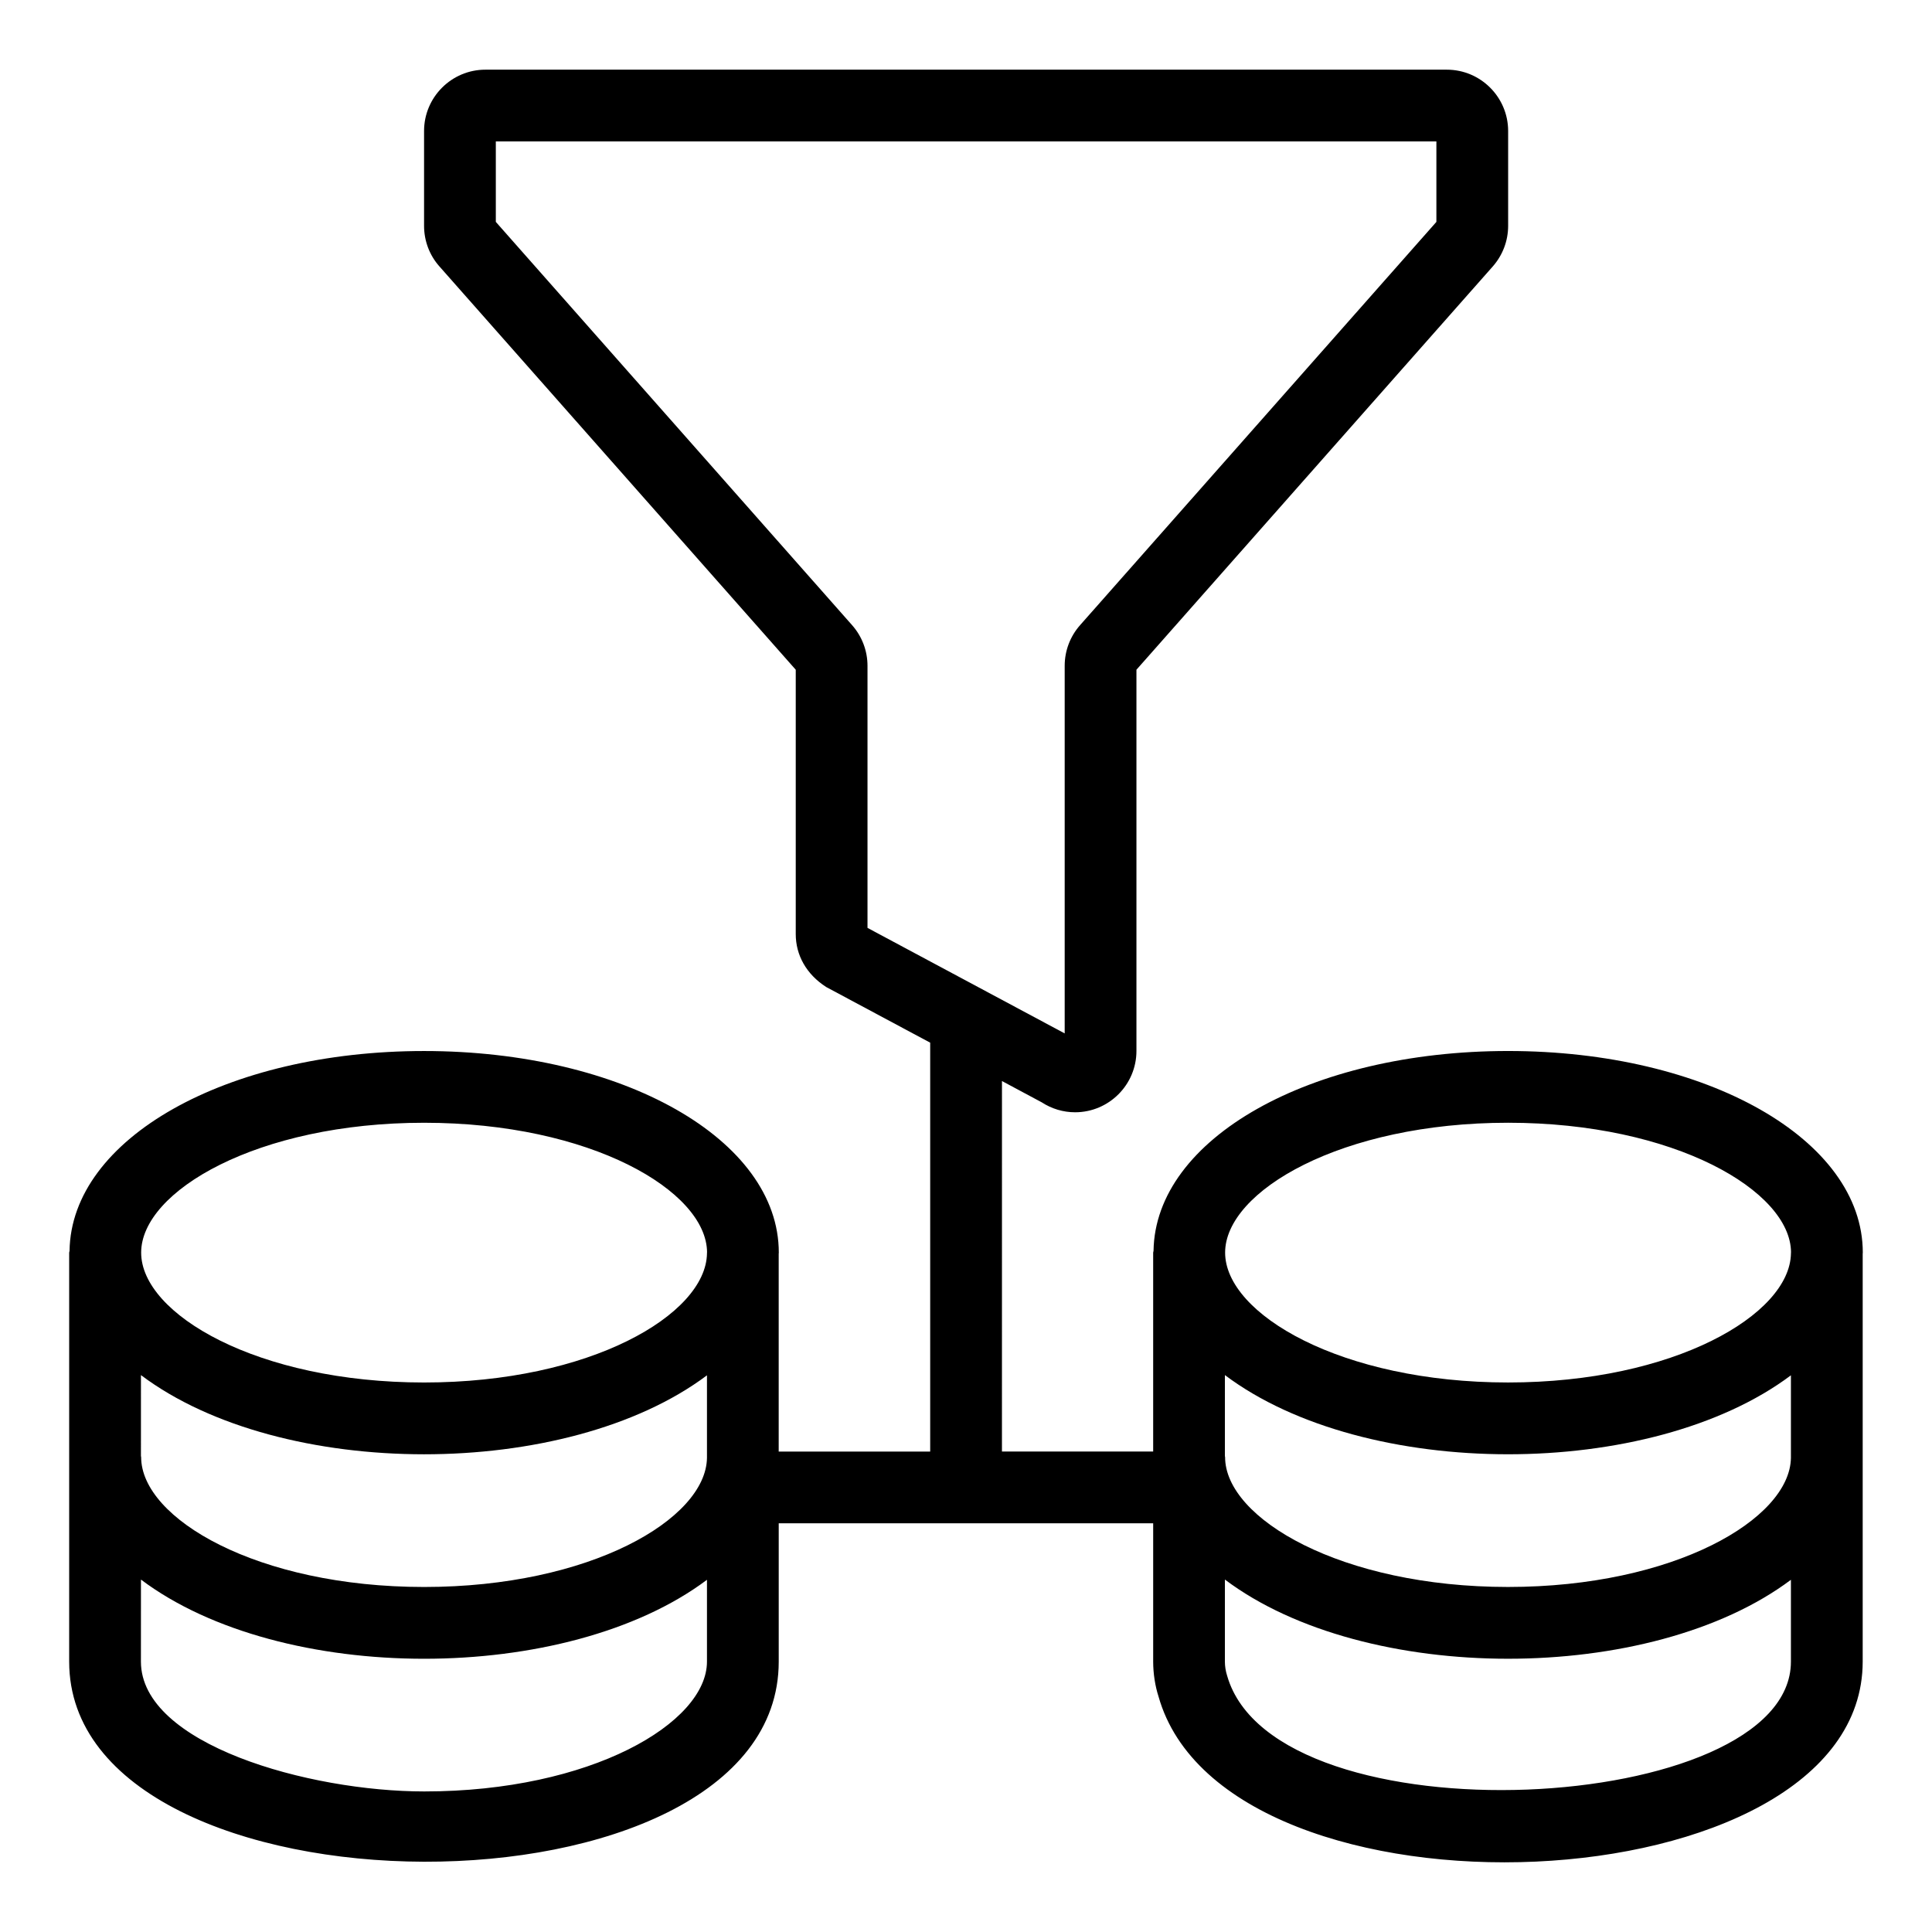
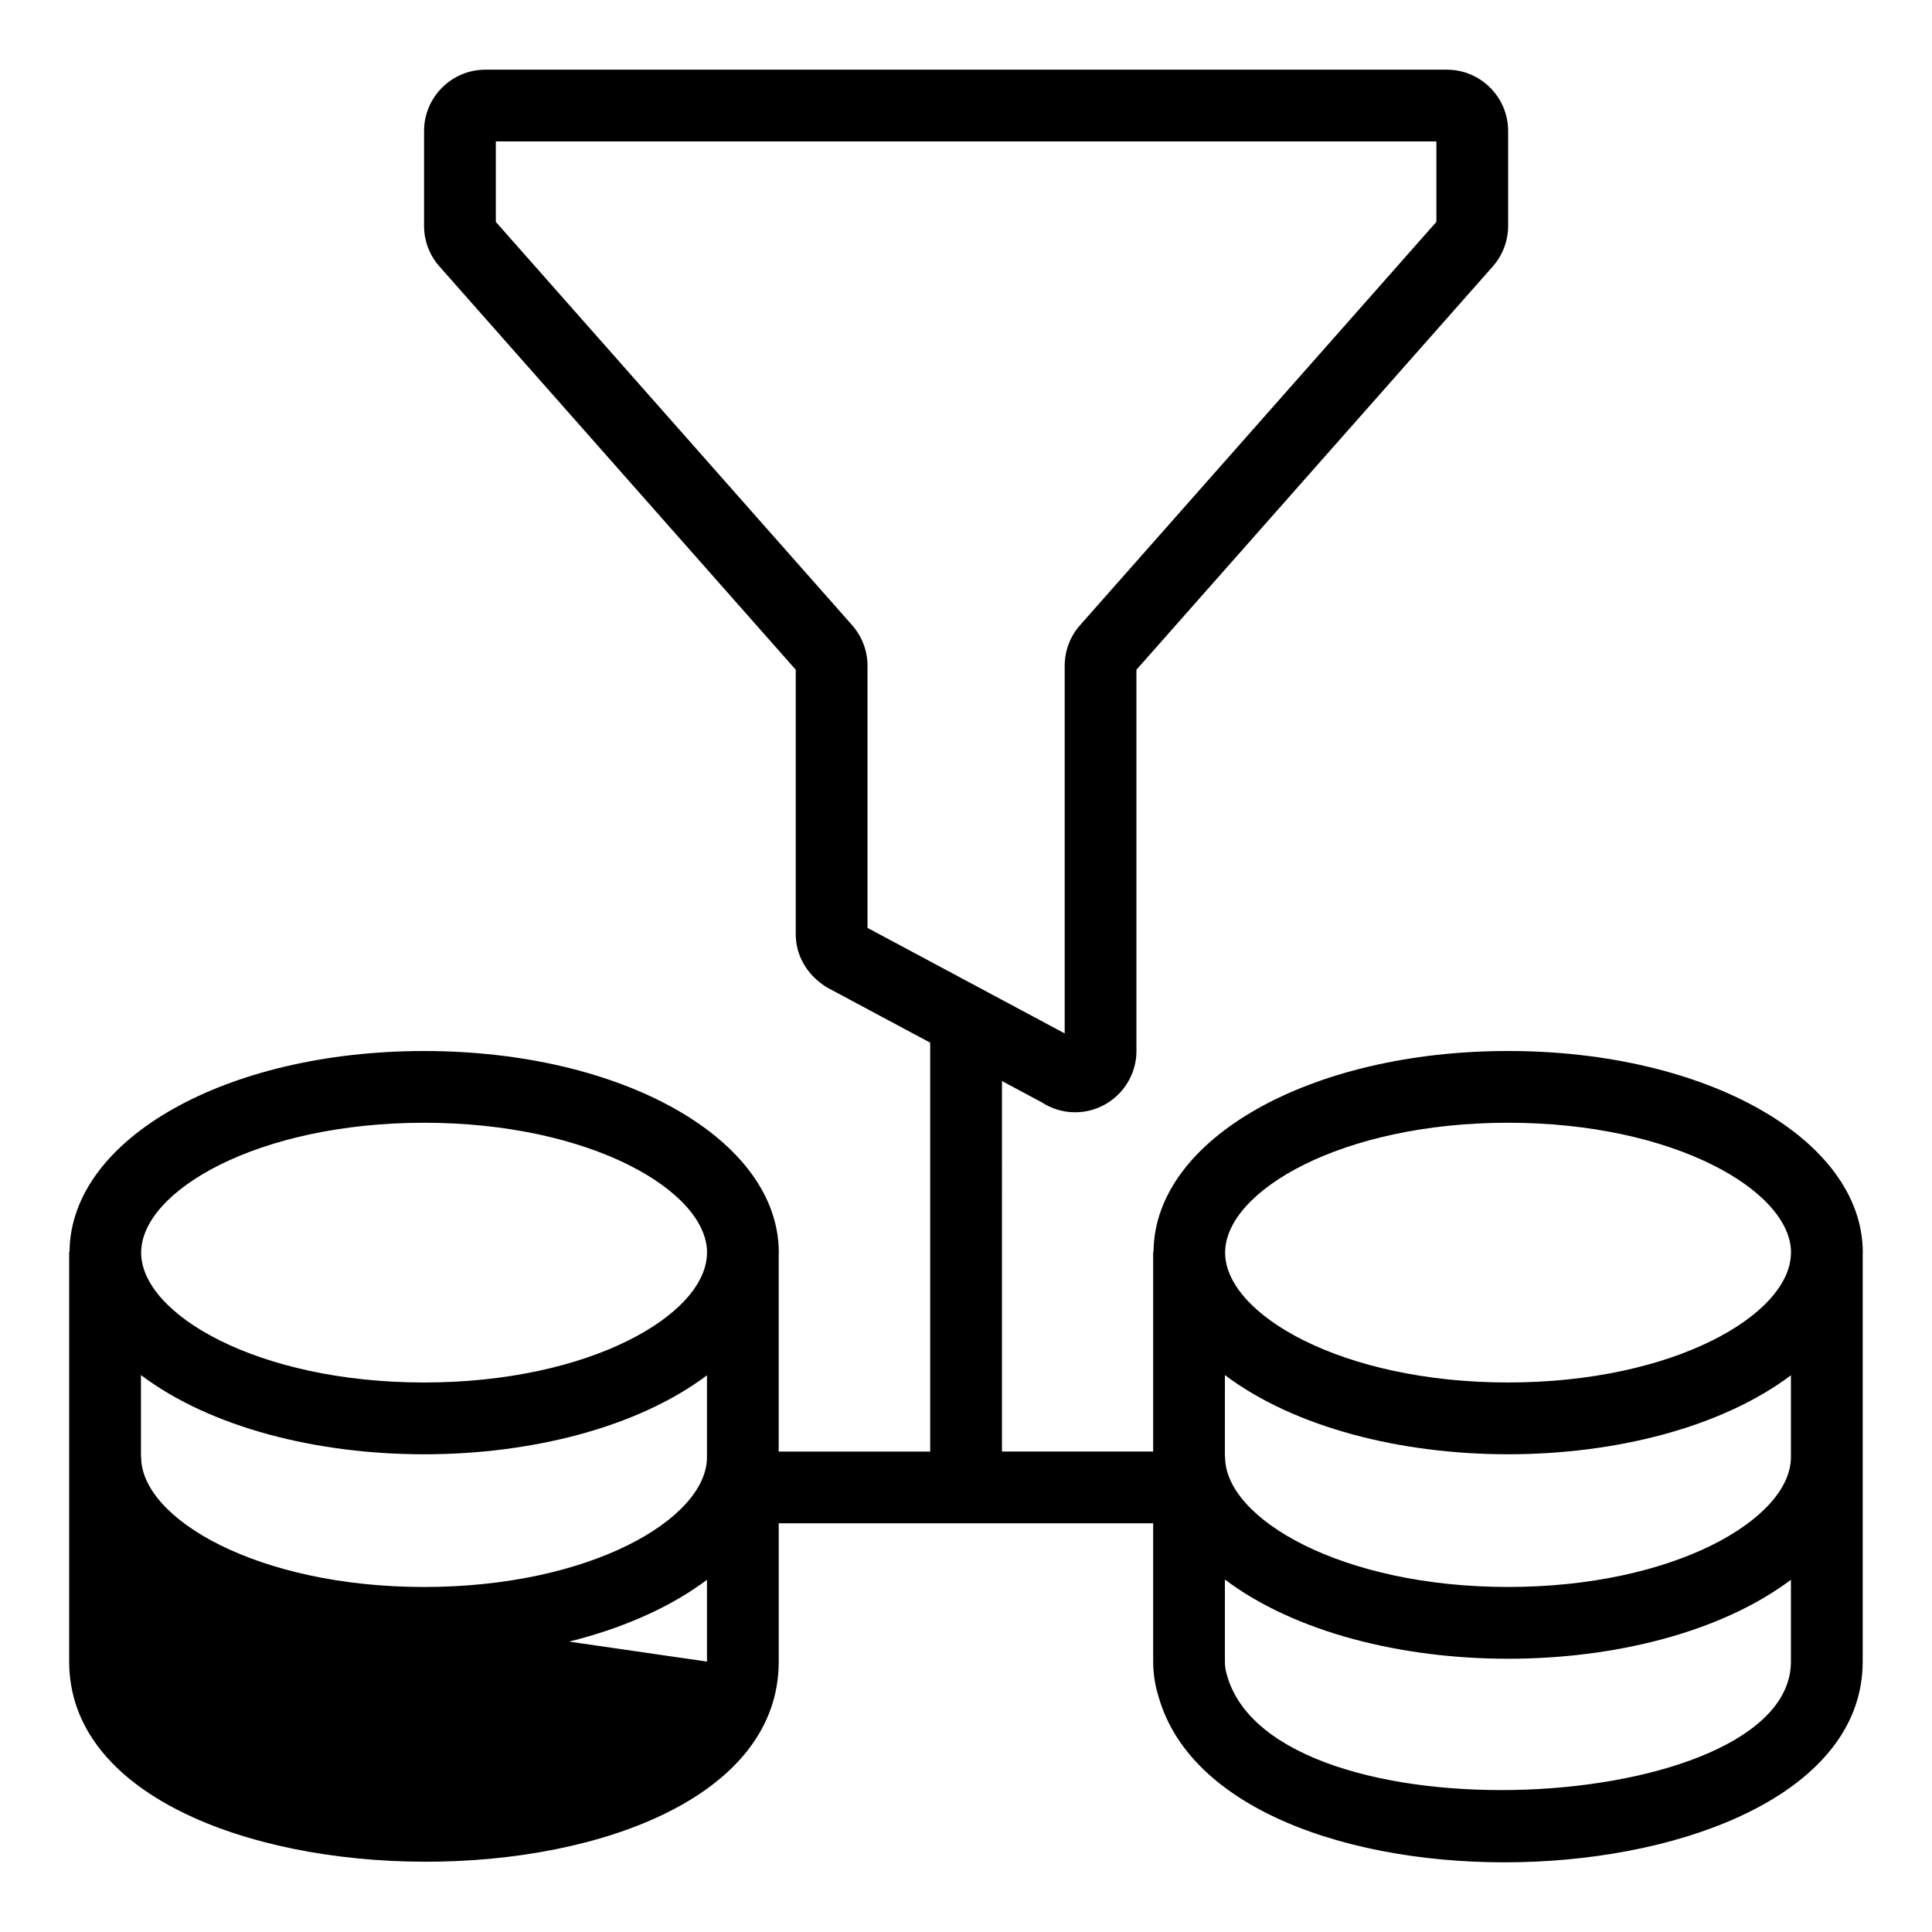
<svg xmlns="http://www.w3.org/2000/svg" fill="#000000" width="800px" height="800px" version="1.1" viewBox="144 144 512 512">
-   <path d="m350.37 584.33v-36.645h99.234v36.645c0 3.18 0.52 6.481 1.41 9.238 17.863 63.395 186.62 56.426 186.62-9.238v-108.05c0-0.109 0.027-0.215 0.027-0.324 0-29.961-41.289-53.43-94-53.43-52.434 0-93.531 23.227-93.961 52.965-0.008 0.164-0.098 0.305-0.098 0.473v52.711h-40.074l0.004-98.188 10.535 5.641c2.656 1.727 5.711 2.637 8.836 2.637 8.969 0 16.266-7.293 16.266-16.258v-101.02l94.445-106.89c2.617-2.977 4.059-6.789 4.059-10.746v-25.137c0-8.957-7.289-16.25-16.254-16.25h-254.79c-8.957 0-16.246 7.293-16.246 16.25v25.137c0 3.977 1.449 7.809 4.074 10.758l94.426 106.88v70.055c0 5.519 2.758 10.613 8.078 14.031l27.551 14.746v108.36h-40.148v-52.395c0-0.109 0.027-0.215 0.027-0.324 0-29.961-41.289-53.43-94-53.43-52.434 0-93.531 23.227-93.961 52.965-0.008 0.164-0.098 0.305-0.098 0.473v108.37c0.008 70.211 188.04 71.223 188.04 0zm193.29-142.79c44.113 0 74.879 18.078 74.98 34.336 0 0.031-0.02 0.059-0.02 0.09v0.23c-0.297 16.215-30.988 34.176-74.961 34.176-44.188 0-74.988-18.141-74.988-34.418 0-16.273 30.801-34.414 74.988-34.414zm-75.047 66.871c37.191 27.98 112.8 27.965 150 0.062v21.914c-0.297 16.215-30.988 34.176-74.961 34.176-44.188 0-74.988-18.141-74.988-34.418 0-0.098-0.055-0.18-0.055-0.277zm0 54.188c37.191 27.98 112.8 27.965 150 0.062v21.672c0 40.98-136.68 48.238-149.41 3.754-0.391-1.223-0.594-2.519-0.594-3.754zm-94.715-172.7v-69.457c0-3.965-1.449-7.785-4.074-10.758l-94.426-106.88v-21.332h249.26v21.332l-94.41 106.85c-2.637 2.965-4.094 6.797-4.094 10.785v97.426zm-117.5 51.645c44.113 0 74.879 18.078 74.98 34.336 0 0.031-0.02 0.059-0.02 0.09v0.23c-0.297 16.215-30.988 34.176-74.961 34.176-44.188 0-74.988-18.141-74.988-34.418 0-16.273 30.801-34.414 74.988-34.414zm-75.043 66.871c37.191 27.98 112.8 27.965 150 0.062v21.914c-0.297 16.215-30.988 34.176-74.961 34.176-44.188 0-74.988-18.141-74.988-34.418 0-0.098-0.055-0.18-0.055-0.277zm0 54.188c37.191 27.98 112.8 27.965 150 0.062v21.672c0 16.277-30.766 34.414-74.906 34.414-30.637 0-75.102-12.48-75.102-34.414z" />
+   <path d="m350.37 584.33v-36.645h99.234v36.645c0 3.18 0.52 6.481 1.41 9.238 17.863 63.395 186.62 56.426 186.62-9.238v-108.05c0-0.109 0.027-0.215 0.027-0.324 0-29.961-41.289-53.43-94-53.43-52.434 0-93.531 23.227-93.961 52.965-0.008 0.164-0.098 0.305-0.098 0.473v52.711h-40.074l0.004-98.188 10.535 5.641c2.656 1.727 5.711 2.637 8.836 2.637 8.969 0 16.266-7.293 16.266-16.258v-101.02l94.445-106.89c2.617-2.977 4.059-6.789 4.059-10.746v-25.137c0-8.957-7.289-16.25-16.254-16.25h-254.79c-8.957 0-16.246 7.293-16.246 16.25v25.137c0 3.977 1.449 7.809 4.074 10.758l94.426 106.88v70.055c0 5.519 2.758 10.613 8.078 14.031l27.551 14.746v108.36h-40.148v-52.395c0-0.109 0.027-0.215 0.027-0.324 0-29.961-41.289-53.43-94-53.43-52.434 0-93.531 23.227-93.961 52.965-0.008 0.164-0.098 0.305-0.098 0.473v108.37c0.008 70.211 188.04 71.223 188.04 0zm193.29-142.79c44.113 0 74.879 18.078 74.98 34.336 0 0.031-0.02 0.059-0.02 0.09v0.23c-0.297 16.215-30.988 34.176-74.961 34.176-44.188 0-74.988-18.141-74.988-34.418 0-16.273 30.801-34.414 74.988-34.414zm-75.047 66.871c37.191 27.98 112.8 27.965 150 0.062v21.914c-0.297 16.215-30.988 34.176-74.961 34.176-44.188 0-74.988-18.141-74.988-34.418 0-0.098-0.055-0.18-0.055-0.277zm0 54.188c37.191 27.98 112.8 27.965 150 0.062v21.672c0 40.98-136.68 48.238-149.41 3.754-0.391-1.223-0.594-2.519-0.594-3.754zm-94.715-172.7v-69.457c0-3.965-1.449-7.785-4.074-10.758l-94.426-106.88v-21.332h249.26v21.332l-94.41 106.85c-2.637 2.965-4.094 6.797-4.094 10.785v97.426zm-117.5 51.645c44.113 0 74.879 18.078 74.98 34.336 0 0.031-0.02 0.059-0.02 0.09v0.23c-0.297 16.215-30.988 34.176-74.961 34.176-44.188 0-74.988-18.141-74.988-34.418 0-16.273 30.801-34.414 74.988-34.414zm-75.043 66.871c37.191 27.98 112.8 27.965 150 0.062v21.914c-0.297 16.215-30.988 34.176-74.961 34.176-44.188 0-74.988-18.141-74.988-34.418 0-0.098-0.055-0.18-0.055-0.277zm0 54.188c37.191 27.98 112.8 27.965 150 0.062v21.672z" />
</svg>